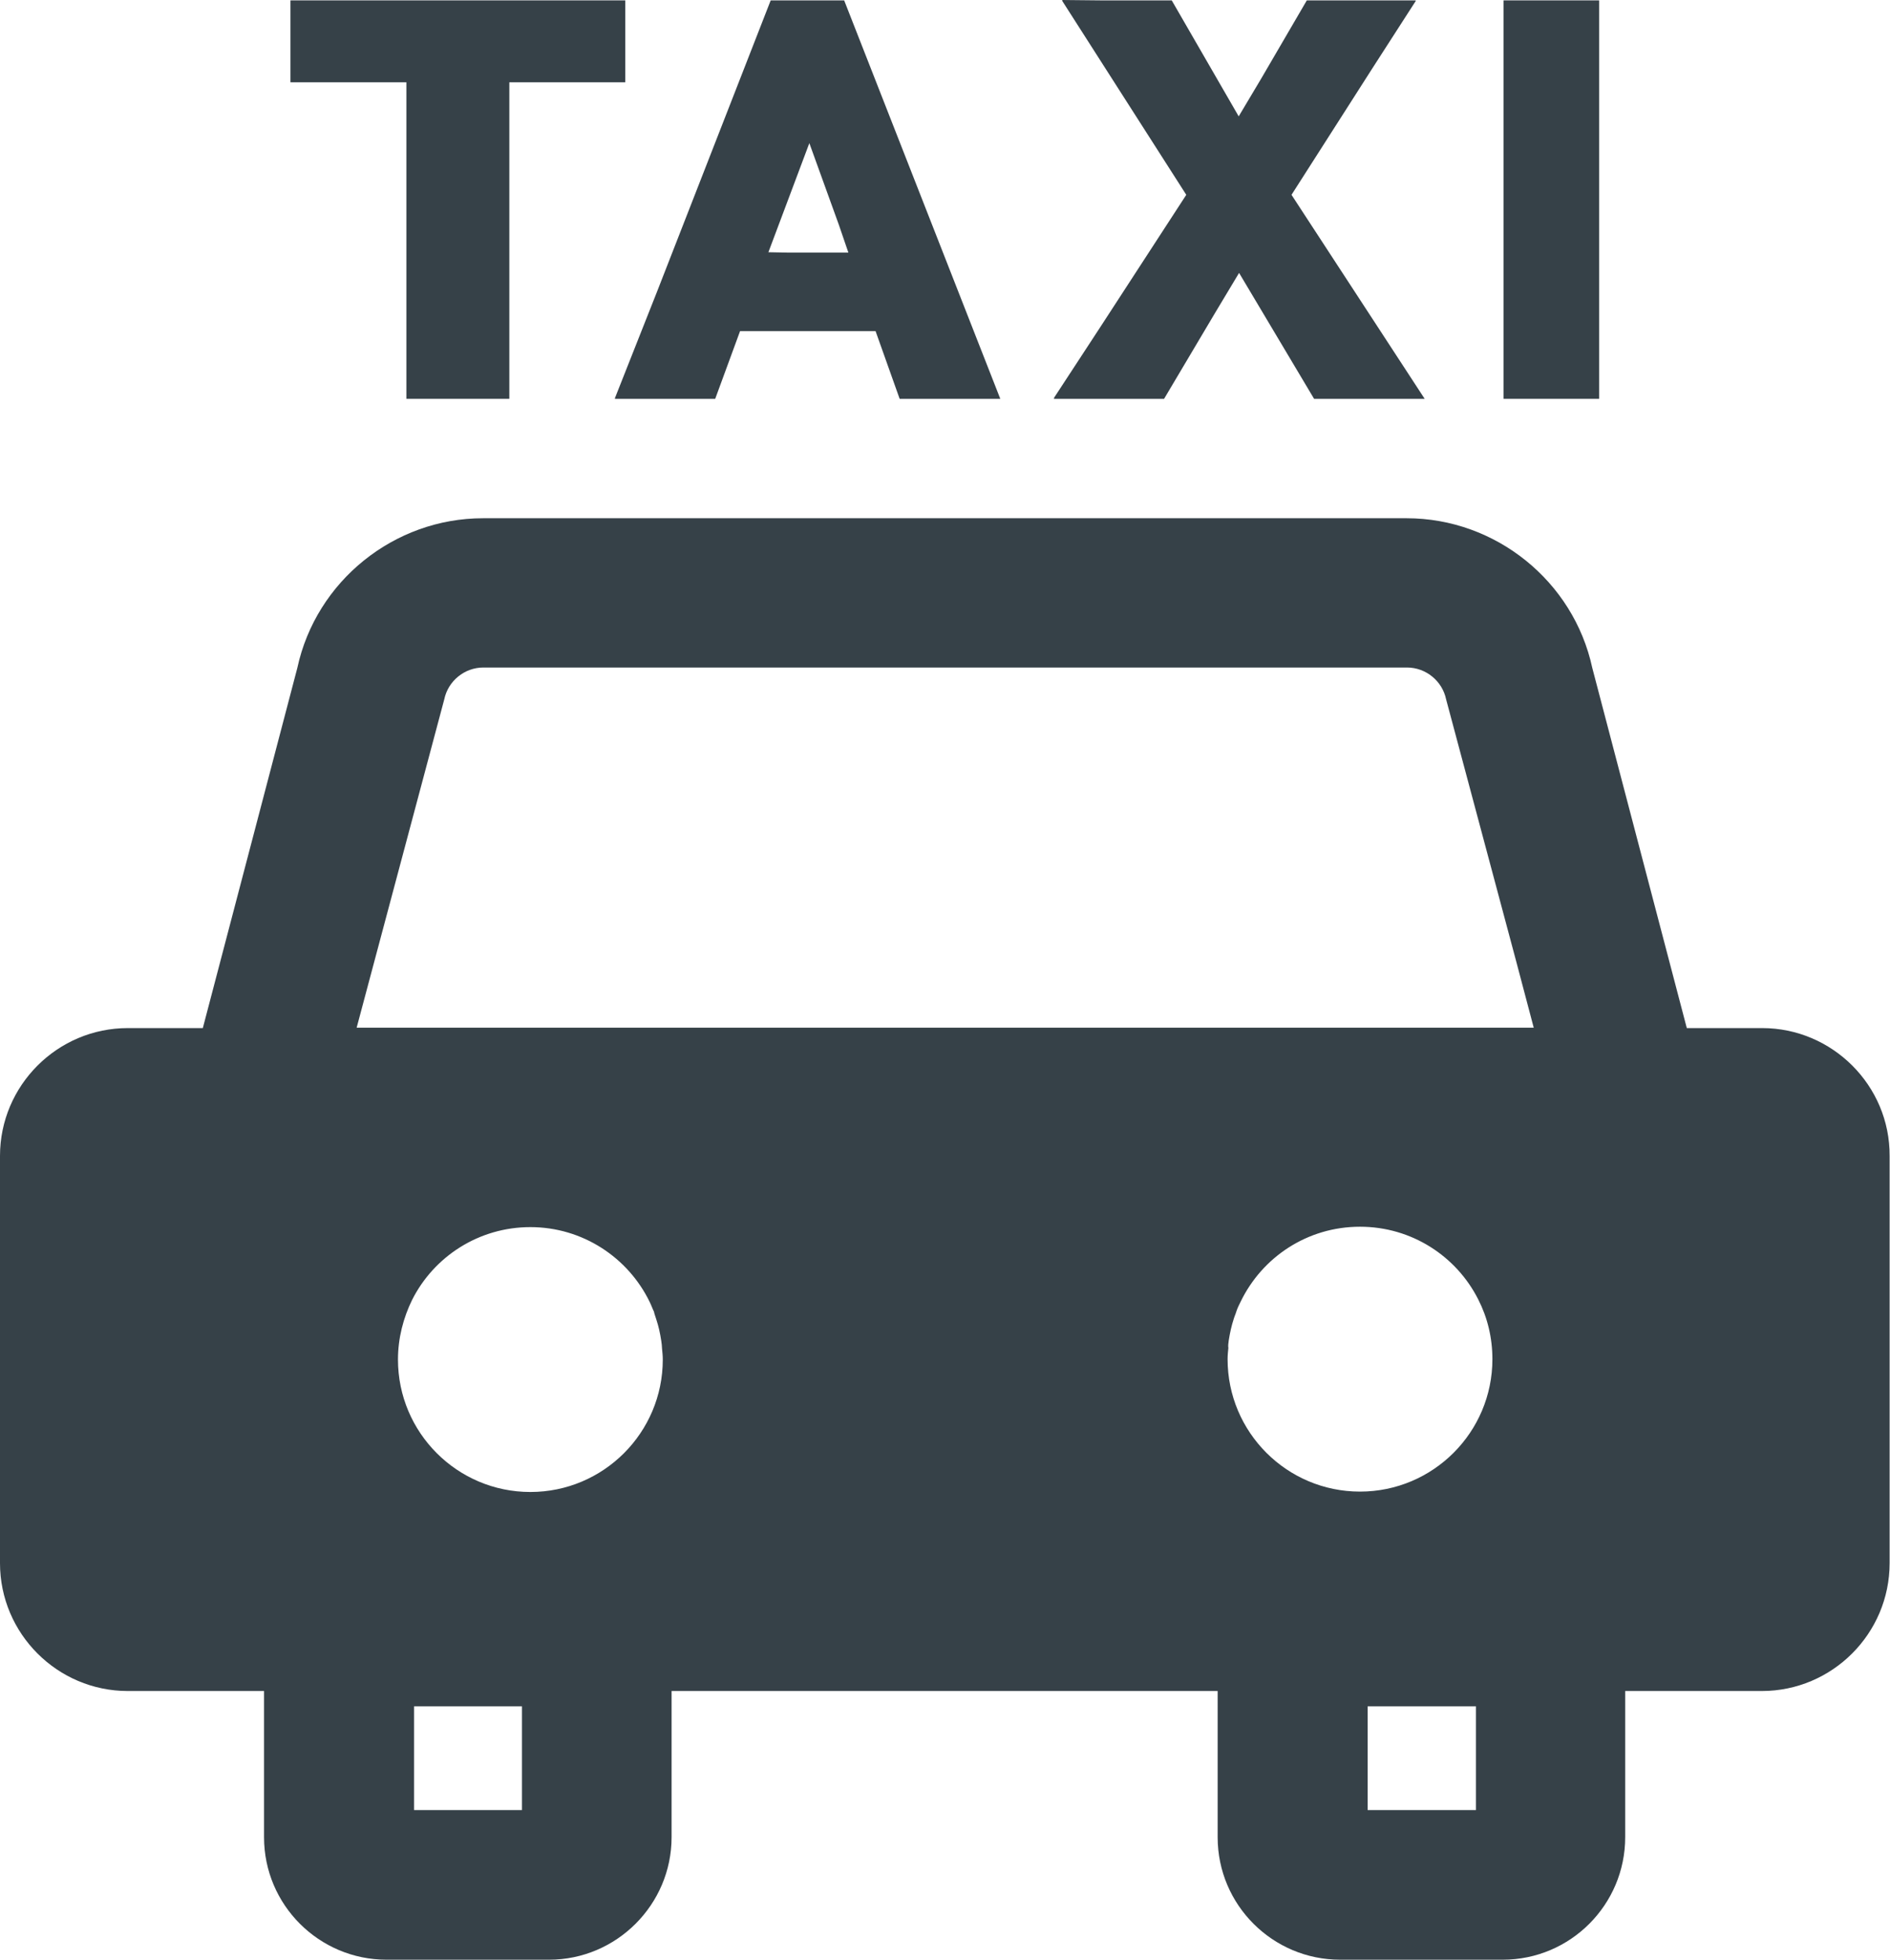
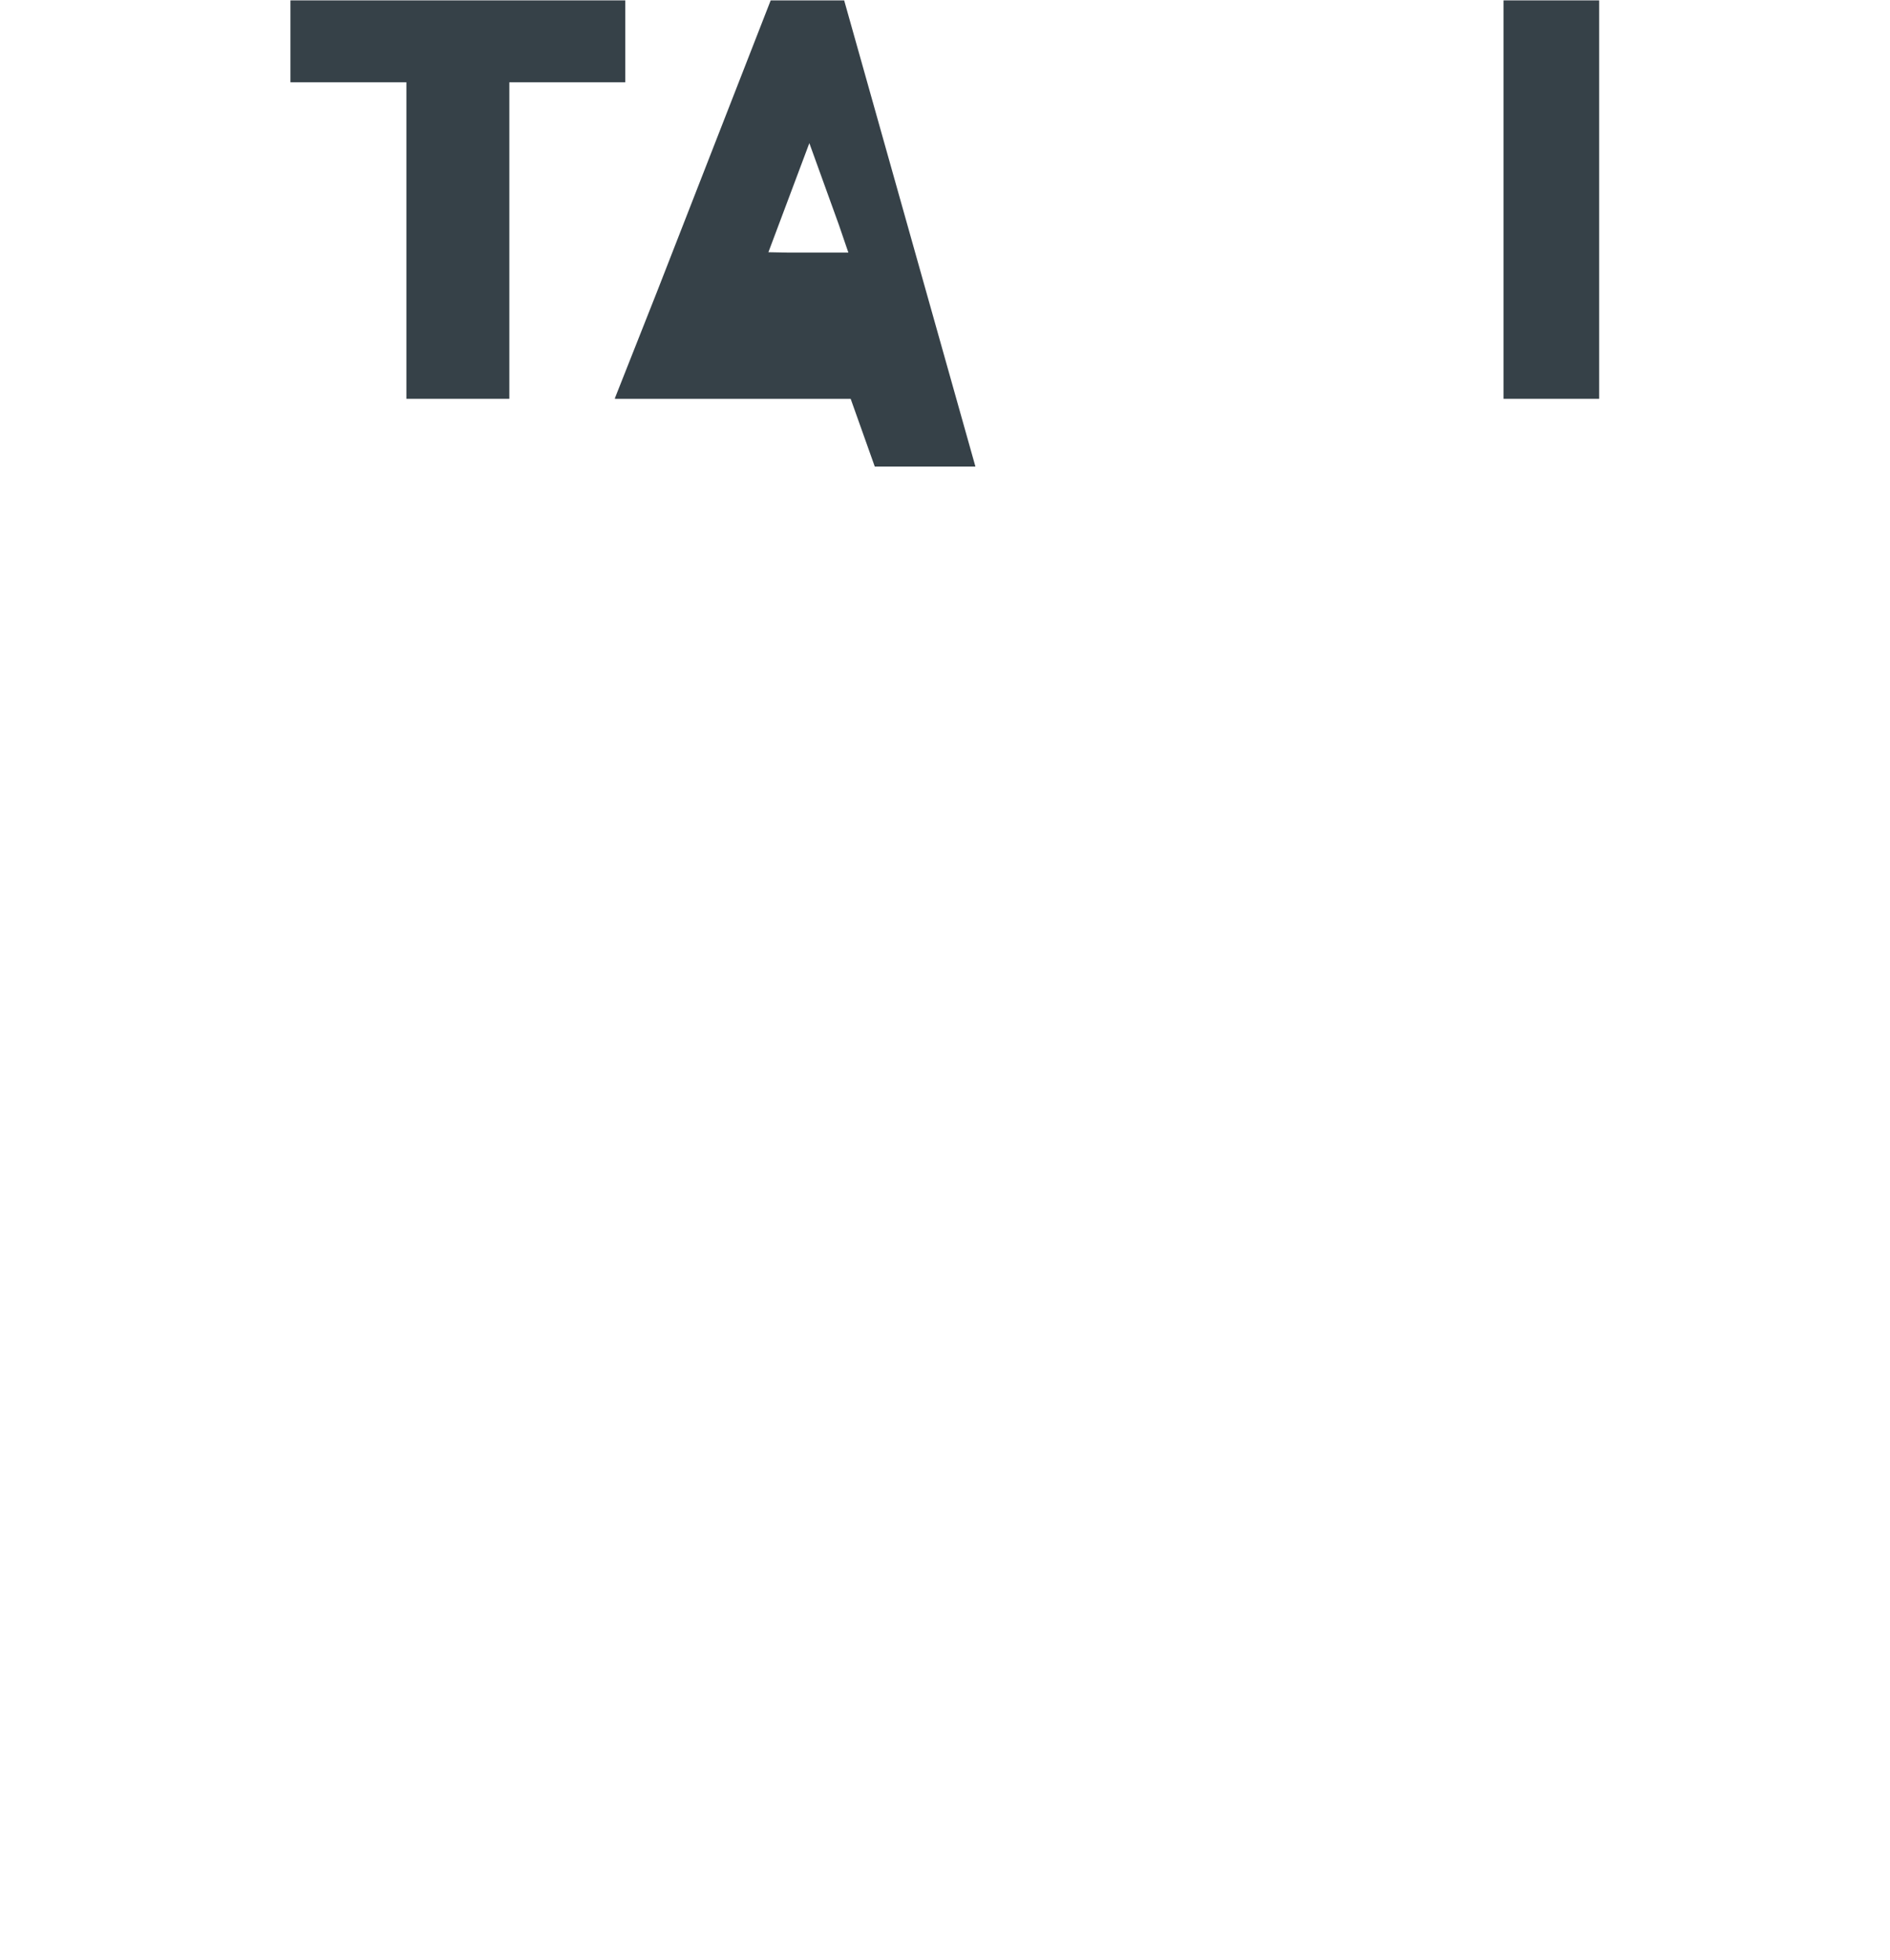
<svg xmlns="http://www.w3.org/2000/svg" version="1.1" id="_x31_0" x="0px" y="0px" viewBox="0 0 493.9 512" style="enable-background:new 0 0 493.9 512;" xml:space="preserve">
  <style type="text/css">
	.st0{fill:#364148;}
</style>
  <g>
-     <path class="st0" d="M460.5,268.6h-19.7l-24.7-94.1c-4.9-22.7-25.3-39.1-48.5-39.1H126.2c-23.2,0-43.6,16.4-48.5,39.1l-24.7,94.1   H33.4C15,268.6,0,283.6,0,302v106.4c0,18.4,15,33.4,33.4,33.4H69V480c0,17.7,14.4,32,32,32h42.5c17.6,0,32-14.4,32-32v-38.2h142.7   V480c0,17.7,14.4,32,32,32h42.5c17.7,0,32-14.4,32-32v-38.2h35.7c18.4,0,33.4-15,33.4-33.4V302   C493.9,283.6,478.8,268.6,460.5,268.6z M321.1,350.2c0.3-1.9,0.7-3.8,1.3-5.6c0.2-0.7,0.5-1.3,0.7-2c0.3-0.9,0.7-1.7,1.1-2.5   c5.6-11.6,17.4-19.6,31.2-19.6c13.5,0,25.2,7.7,30.9,19c2.4,4.7,3.7,10,3.7,15.6c0,19.1-15.5,34.6-34.6,34.6s-34.6-15.5-34.6-34.6   c0-1,0.1-2,0.2-2.9C320.9,351.6,321,350.9,321.1,350.2z M385.7,445.8v27.1h-28.3v-27.1H385.7z M171.5,344.7c0.6,1.8,1,3.6,1.3,5.6   c0.1,0.7,0.2,1.4,0.2,2c0.1,1,0.2,1.9,0.2,2.9c0,19.1-15.5,34.6-34.6,34.6c-19.1,0-34.6-15.5-34.6-34.6c0-5.6,1.4-10.9,3.7-15.6   c5.7-11.3,17.4-19,30.9-19c13.7,0,25.6,8,31.2,19.6c0.4,0.8,0.7,1.7,1.1,2.5C171,343.3,171.3,344,171.5,344.7z M136.4,445.8v27.1   h-28.2v-27.1H136.4z M93.2,268.5l22.9-85.8c1-4.8,5.3-8.3,10.2-8.3h241.4c4.9,0,9.2,3.5,10.2,8.3l18.3,68.4l4.6,17.4h-245   L93.2,268.5z" />
    <polygon class="st0" points="106.2,103.8 106.2,104 106.2,104 106.2,104.2 133.1,104.2 133.1,21.5 163.4,21.5 163.4,0.1 75.9,0.1    75.9,21.5 106.2,21.5  " />
-     <path class="st0" d="M160.7,104L160.7,104v0.2h26.2l6.5-17.7h35.4l6.3,17.7h26.3L220.6,0.1h-19.2l-29.7,76.1L160.7,104z M221.7,66   H206l-5.2-0.1l10.7-28.5l7.7,21.3L221.7,66z" />
-     <polygon class="st0" points="275.4,104 275.5,104 275.4,104.2 304.2,104.2 317.5,81.8 323.8,71.3 343.4,104.2 372.3,104.2    337.5,50.9 358.6,17.9 370,0.2 369.9,0.2 370,0.1 341.5,0.1 329.6,20.5 323.7,30.4 306.2,0.1 287.6,0.1 277.6,0 277.7,0.1    277.5,0.1 310,50.9 287.7,85.2  " />
+     <path class="st0" d="M160.7,104L160.7,104v0.2h26.2h35.4l6.3,17.7h26.3L220.6,0.1h-19.2l-29.7,76.1L160.7,104z M221.7,66   H206l-5.2-0.1l10.7-28.5l7.7,21.3L221.7,66z" />
    <polygon class="st0" points="392.9,104 392.9,104.2 417.9,104.2 417.9,0.1 392.9,0.1 392.9,103.7  " />
  </g>
</svg>